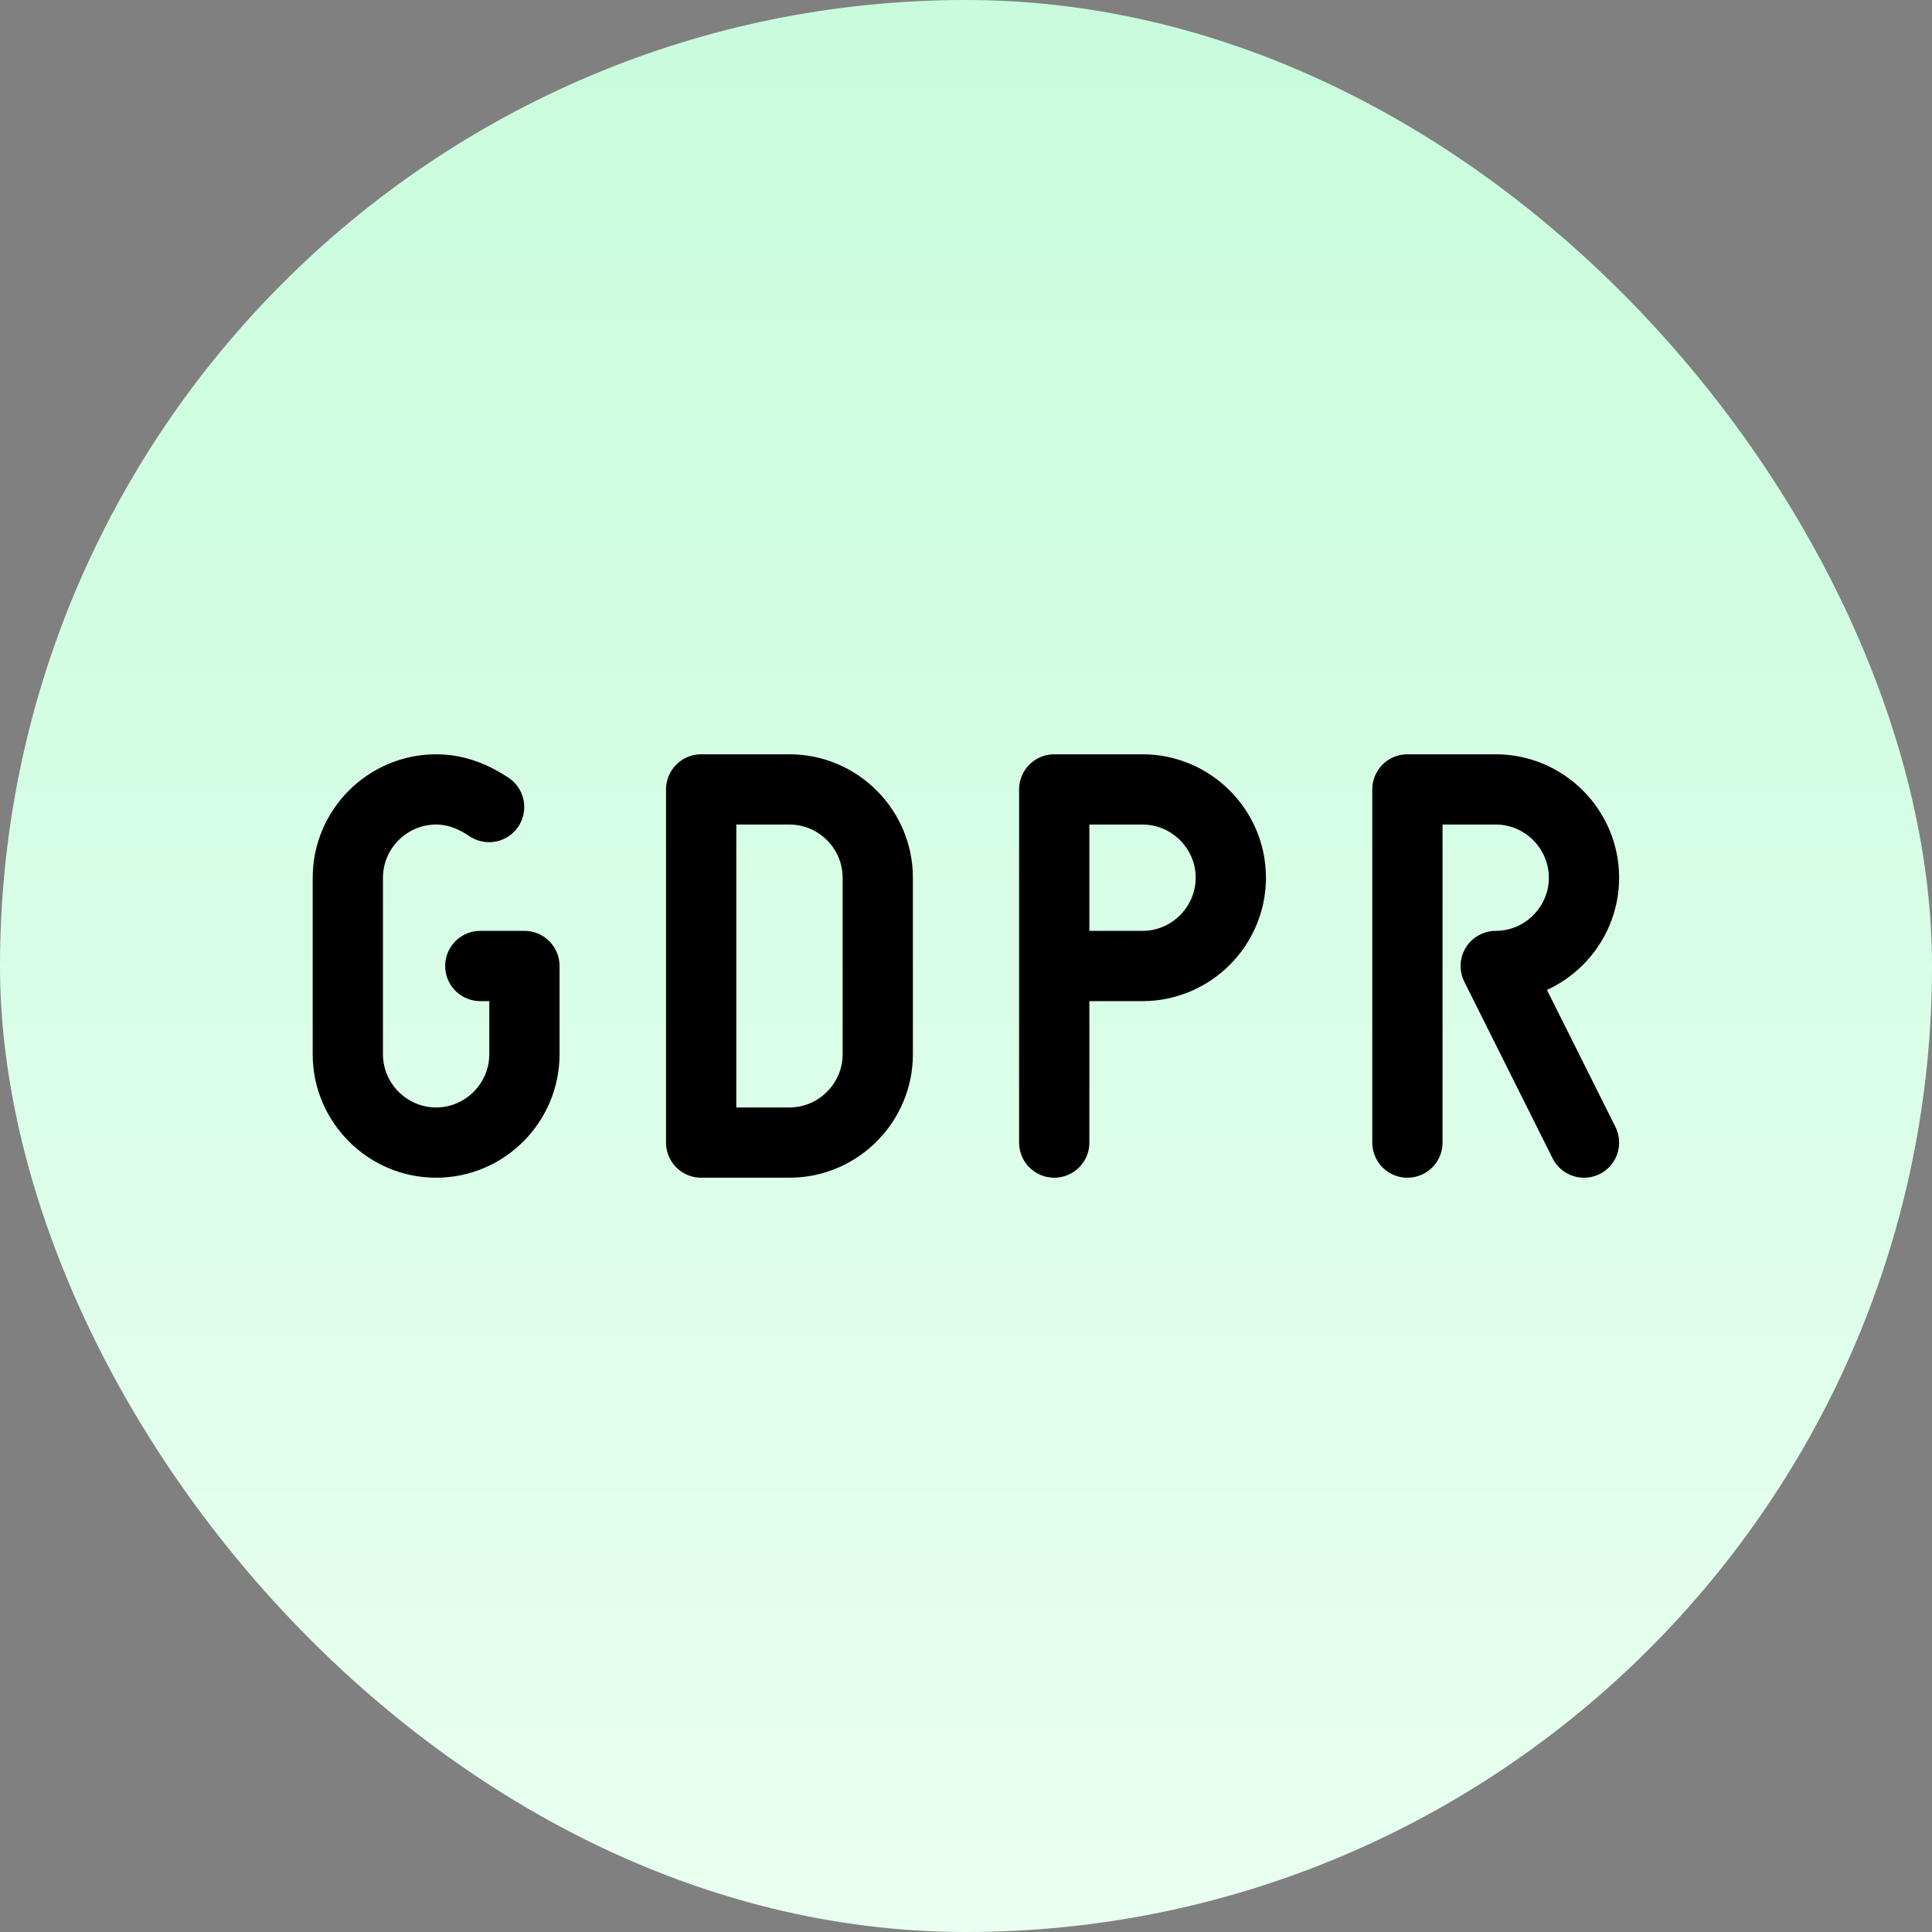
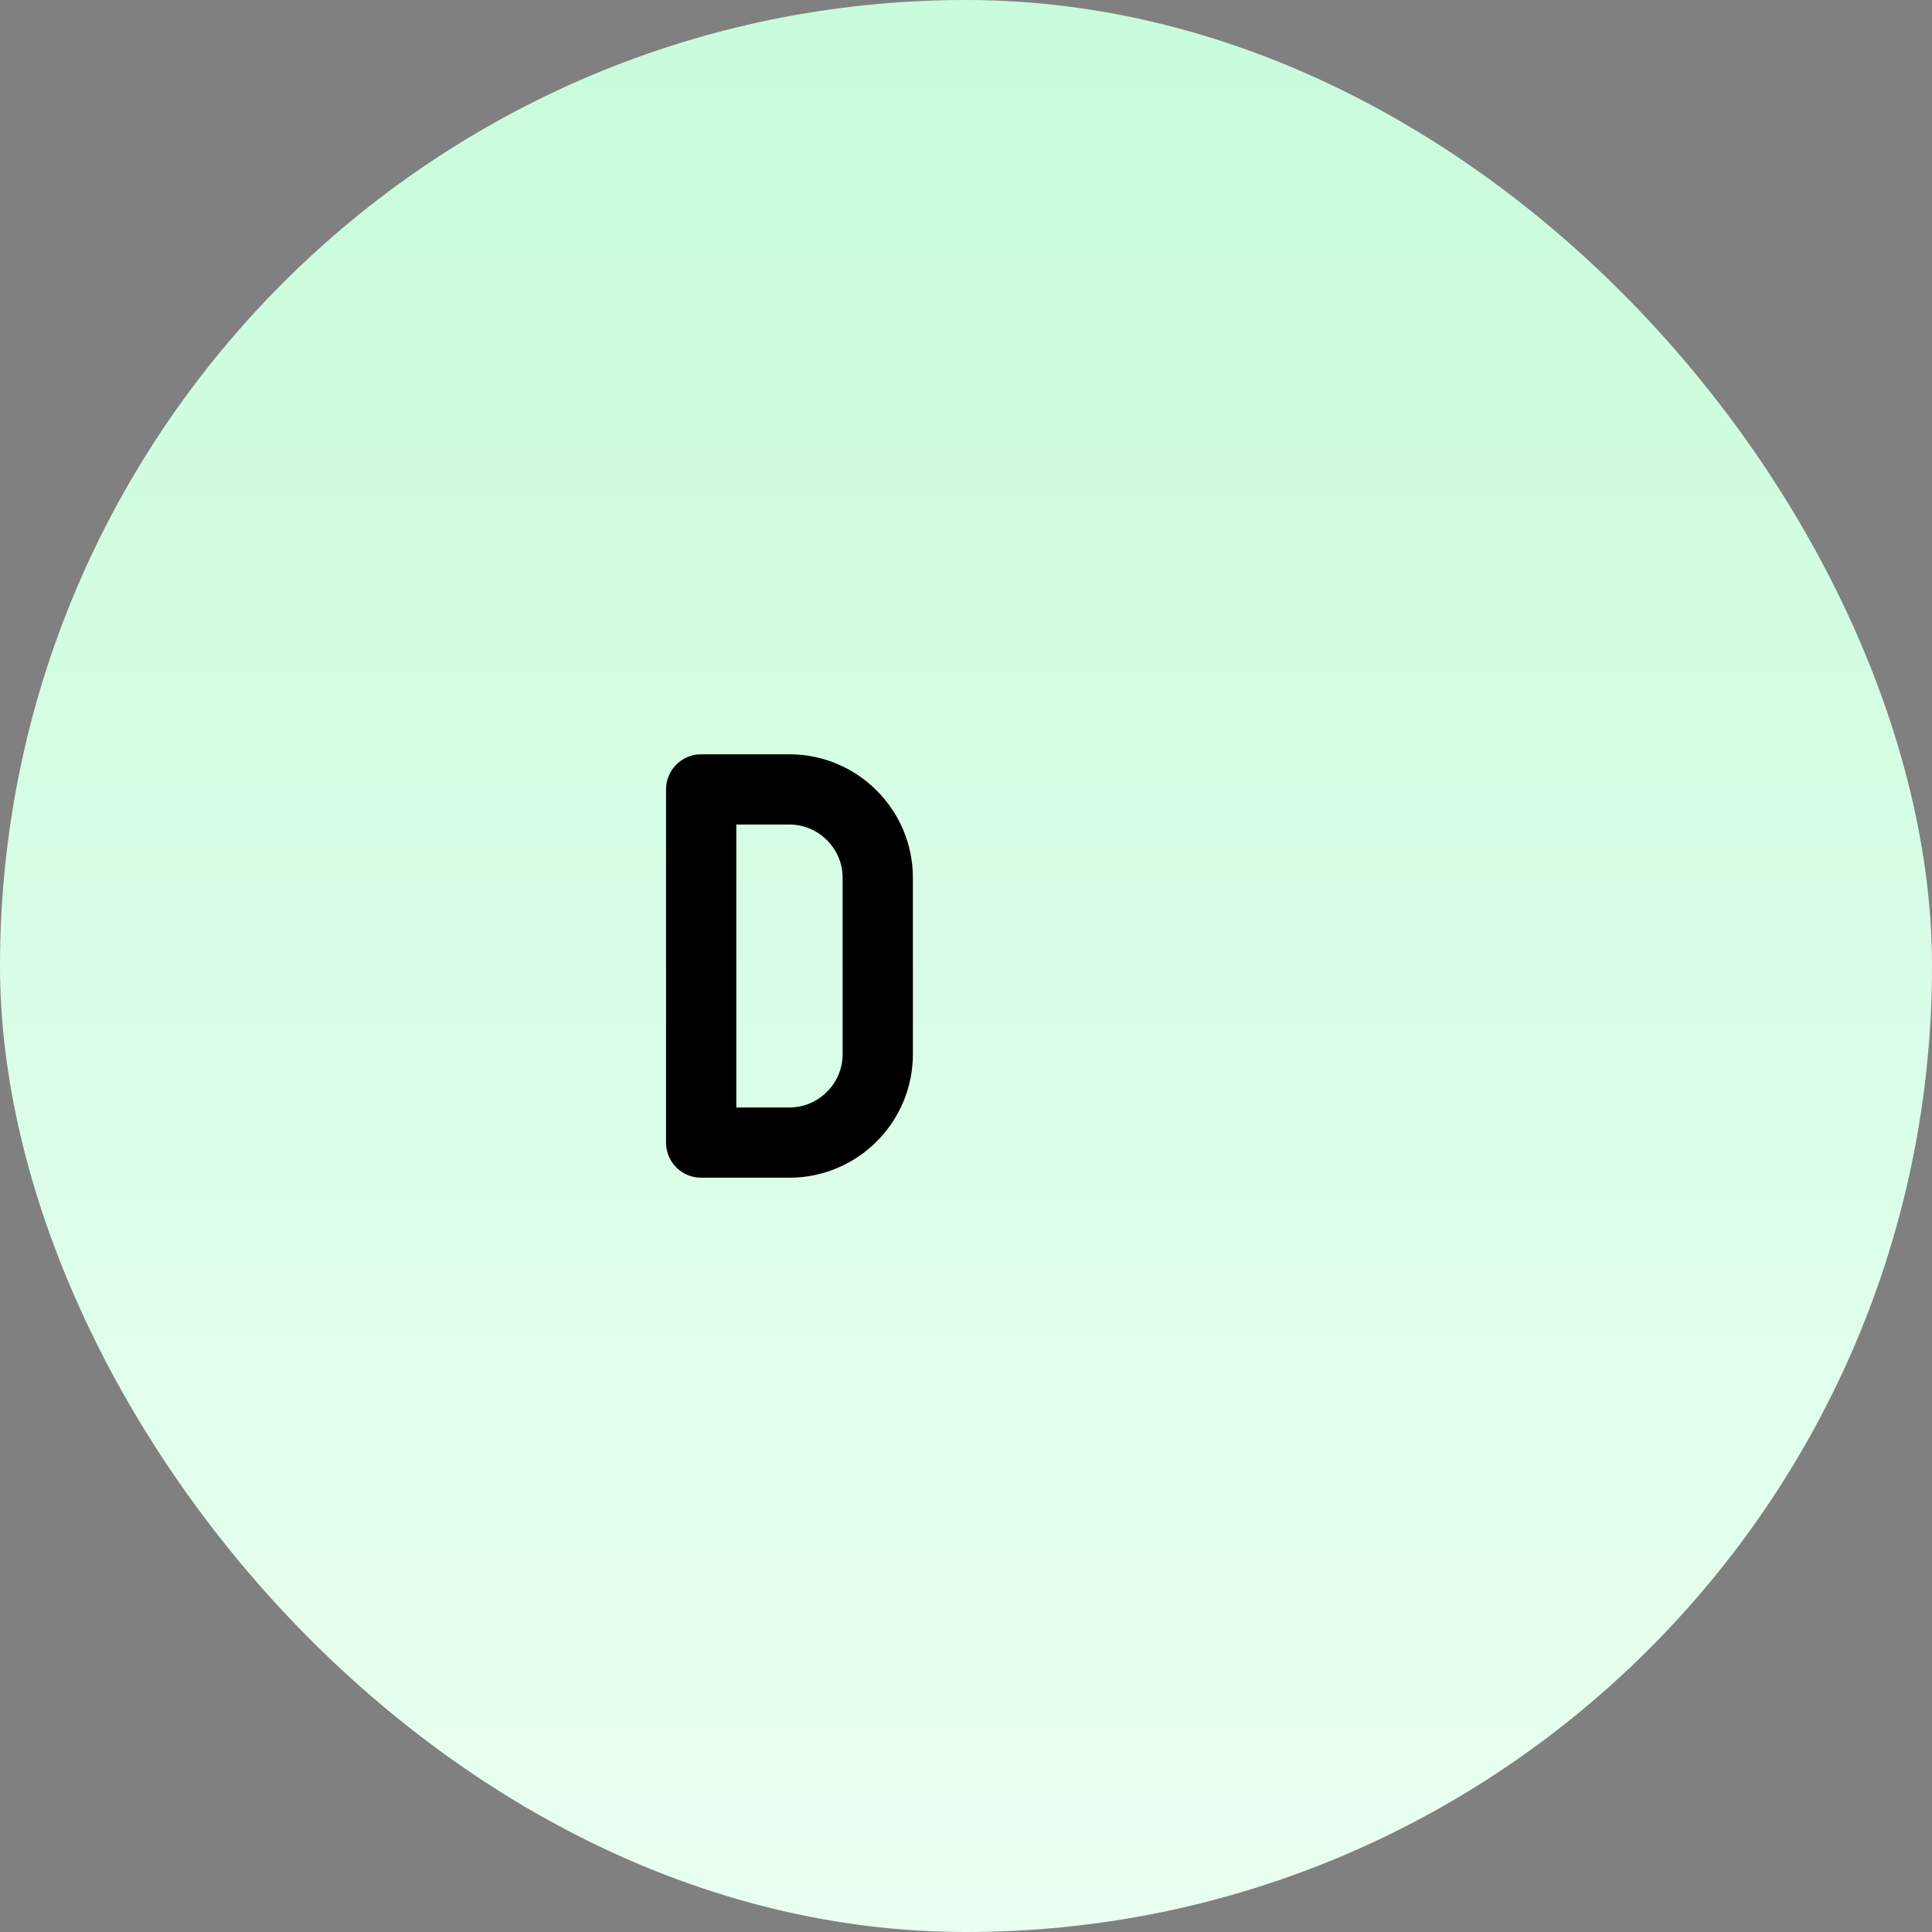
<svg xmlns="http://www.w3.org/2000/svg" width="55" height="55" viewBox="0 0 55 55" fill="none">
  <rect x="0" y="0" width="55" height="55" fill="#808080" stroke="none" />
  <rect width="55" height="55" rx="27.5" fill="url(#paint0_linear_2012_6212)" />
  <path d="M22.474 32.527H19.961V22.473H22.474C23.857 22.473 24.988 23.604 24.988 24.986V30.013C24.988 31.396 23.857 32.527 22.474 32.527Z" stroke="black" stroke-width="2" stroke-miterlimit="10" stroke-linecap="round" stroke-linejoin="round" />
-   <path d="M30.012 32.527V22.473H32.525C33.908 22.473 35.039 23.604 35.039 24.986C35.039 26.369 33.908 27.5 32.525 27.5H30.012" stroke="black" stroke-width="2" stroke-miterlimit="10" stroke-linecap="round" stroke-linejoin="round" />
-   <path d="M40.066 32.527V22.473H42.58C43.962 22.473 45.093 23.604 45.093 24.986C45.093 26.369 43.962 27.5 42.58 27.5L45.093 32.527" stroke="black" stroke-width="2" stroke-miterlimit="10" stroke-linecap="round" stroke-linejoin="round" />
-   <path d="M13.673 27.5H14.929V30.013C14.929 31.396 13.798 32.527 12.416 32.527C11.033 32.527 9.902 31.396 9.902 30.013V24.986C9.902 23.604 11.033 22.473 12.416 22.473C13.044 22.473 13.547 22.724 13.924 22.975" stroke="black" stroke-width="2" stroke-miterlimit="10" stroke-linecap="round" stroke-linejoin="round" />
  <defs>
    <linearGradient id="paint0_linear_2012_6212" x1="27.5" y1="0" x2="27.5" y2="55" gradientUnits="userSpaceOnUse">
      <stop stop-color="#C8FCDC" />
      <stop offset="1" stop-color="#E9FFF1" />
    </linearGradient>
  </defs>
</svg>